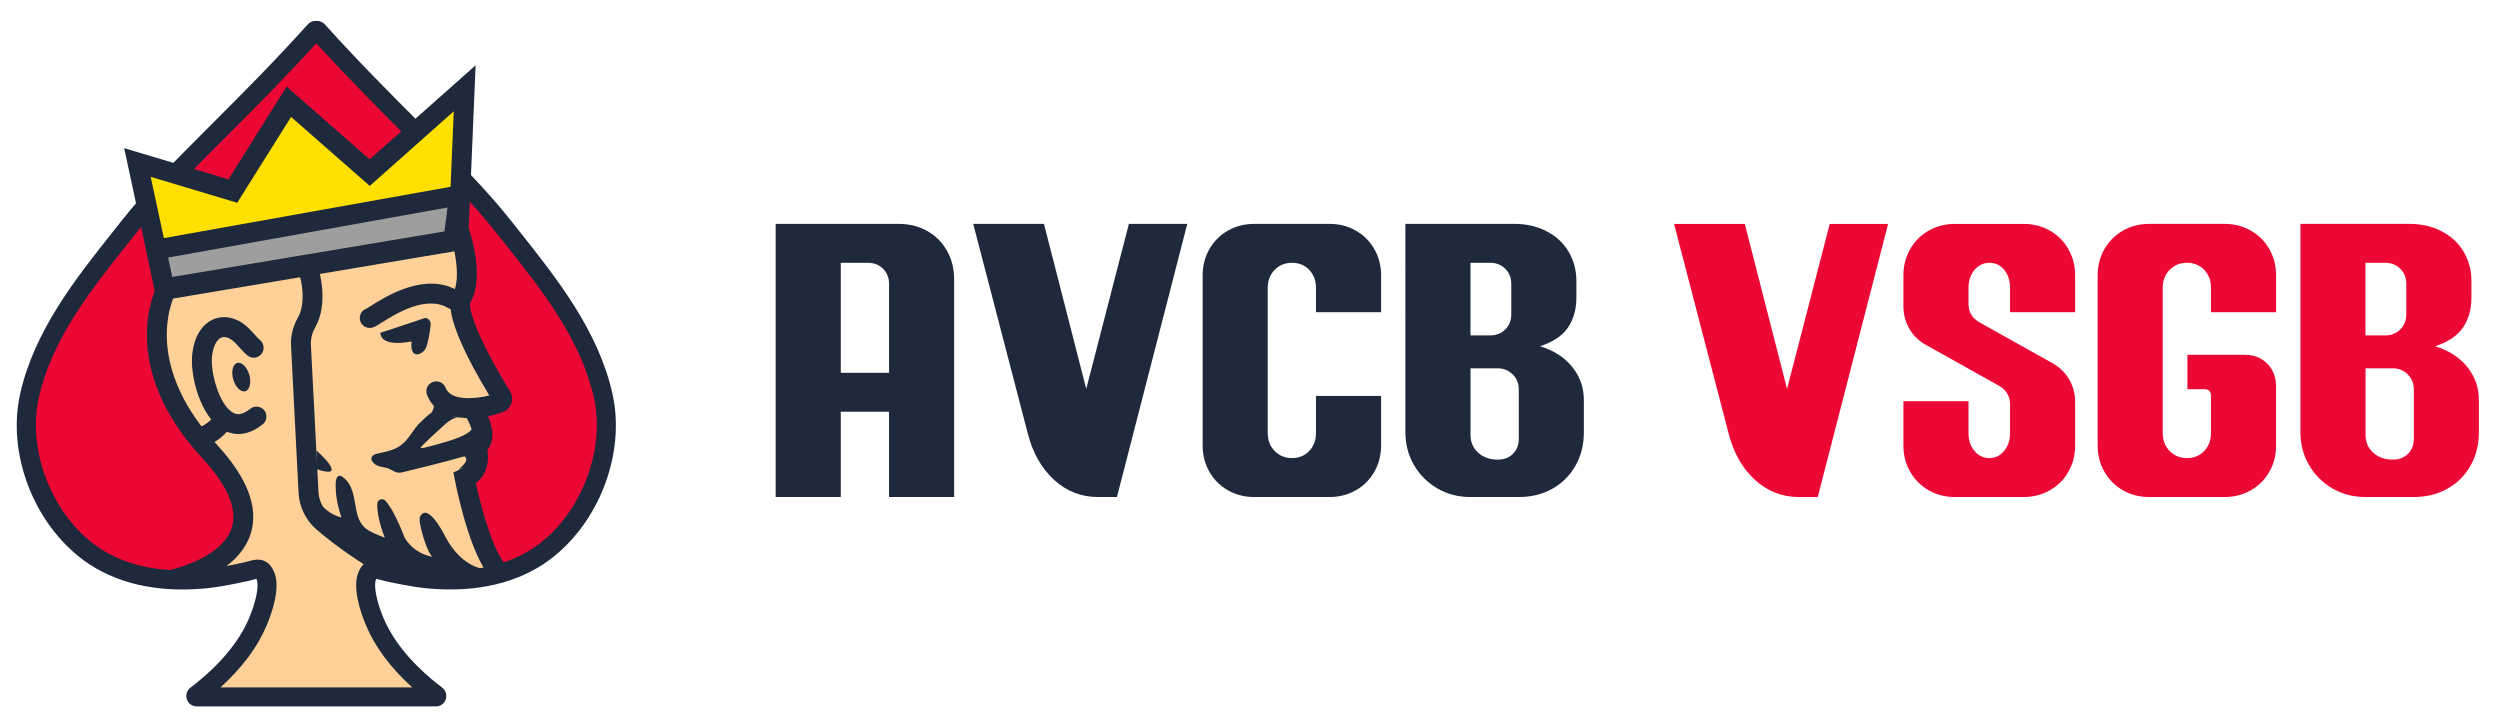
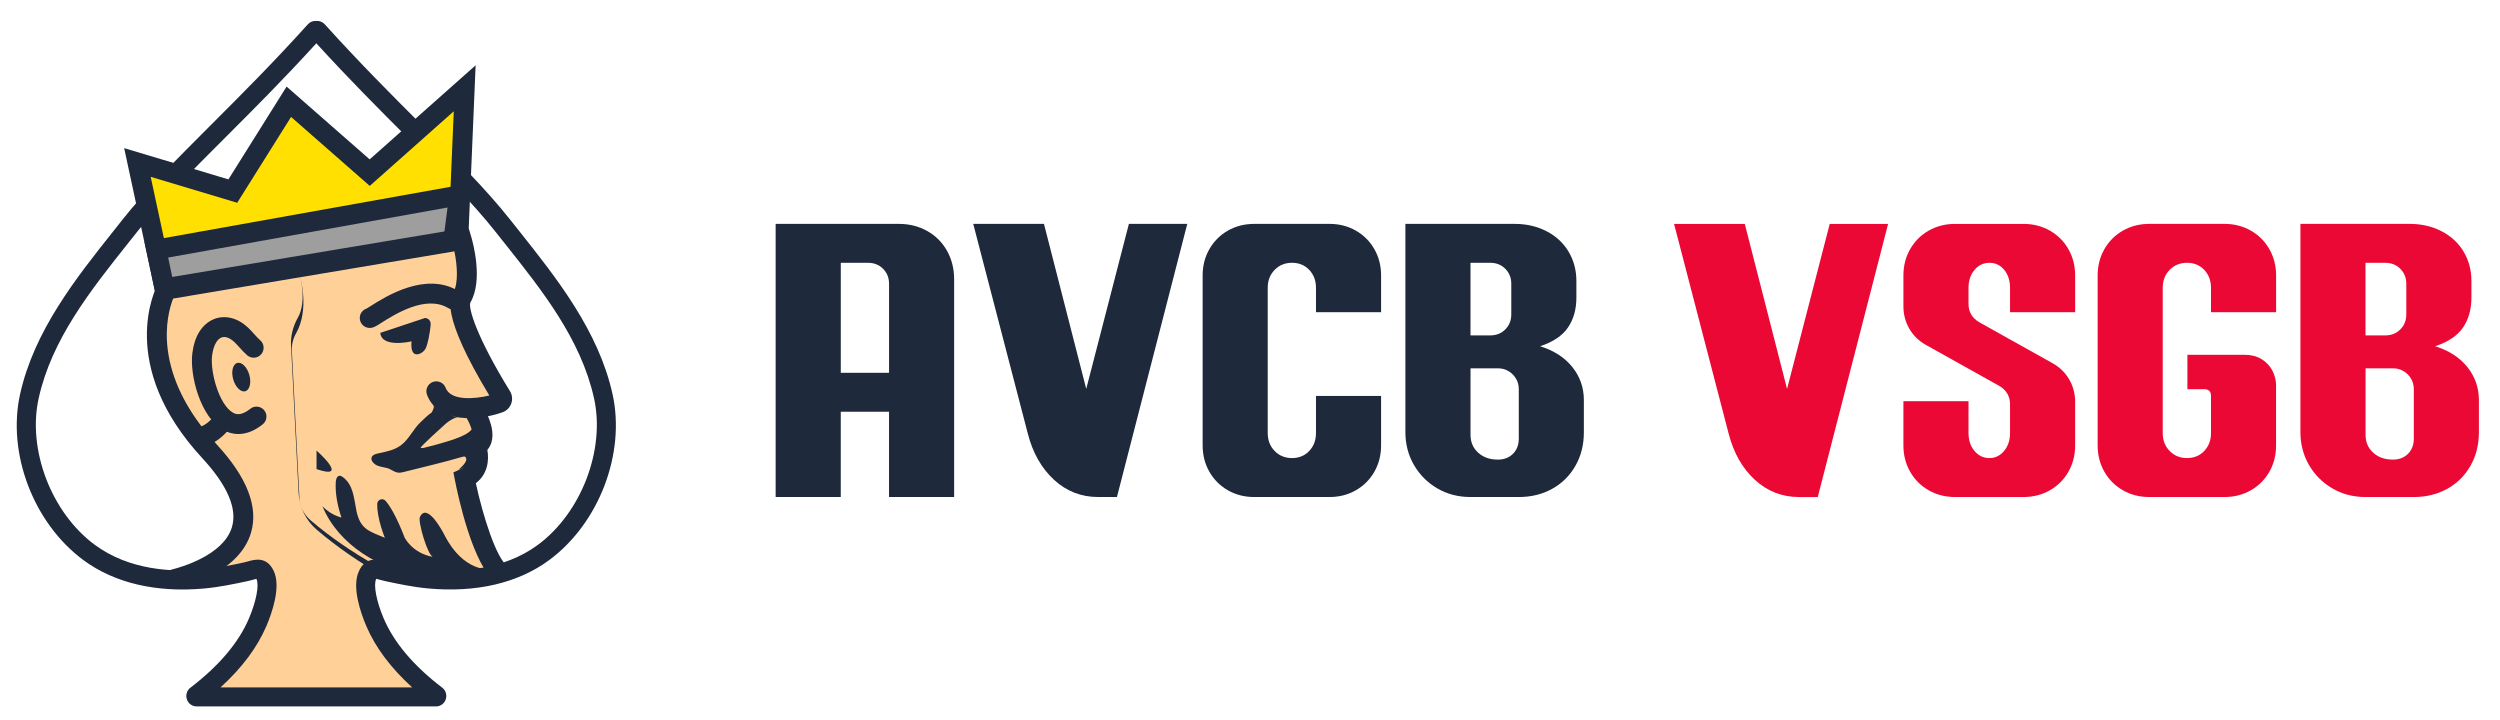
<svg xmlns="http://www.w3.org/2000/svg" version="1.1" id="Layer_2" x="0px" y="0px" viewBox="0 0 1023.65 294.89" style="enable-background:new 0 0 1023.65 294.89;" xml:space="preserve">
  <style type="text/css">
	.st0{fill:#EC0835;}
	.st1{fill:#FFD199;}
	.st2{fill:#1E293B;}
	.st3{fill:#FFE000;}
	.st4{fill:#9E9E9E;}
</style>
  <g>
    <g>
-       <path class="st0" d="M247.03,162.27c-5.99-27.11-24.9-49.3-41.1-69.79c-17.75-22.46-45.09-45.78-75.82-79.89    c-0.22-0.24-0.59-0.08-0.59,0.26c0-0.34-0.37-0.5-0.59-0.26C98.21,46.69,70.87,70.01,53.12,92.48    c-16.19,20.5-35.1,42.68-41.1,69.79c-5.27,23.83,6.32,50.54,24.46,63.94c13.68,10.1,30.85,12.35,46.97,10.86    c5.73-0.53,11.3-1.7,16.95-2.9c4.22-0.9,6.36-2.62,8.18,1.37c2.27,4.99-1.14,14.67-3.06,19.2c-5.24,12.36-15.13,22.26-25.19,29.94    c-0.28,0.21-0.14,0.68,0.2,0.68h97.99c0.34,0,0.47-0.47,0.2-0.68c-10.06-7.68-19.95-17.58-25.19-29.94    c-1.92-4.53-5.34-14.21-3.06-19.2c1.82-3.98,3.96-2.26,8.18-1.37c5.65,1.2,11.21,2.37,16.95,2.9    c16.12,1.49,33.29-0.76,46.97-10.86C240.71,212.81,252.3,186.1,247.03,162.27z" />
      <path class="st1" d="M67.34,120.21l118.28-21.93c0,0,3.96,4.32,4.64,10.97c0.68,6.65,0,24.67,0,24.67l15.08,28.37    c0,0-5.98,5.61-11.38,3.82c-5.4-1.79,0.91,1.64,2.33,6.4s-0.07,6.39-0.73,12.69c-0.67,6.31-3.66,17.95-3.66,17.95l11.22,32.54    c0,0-41.13-0.72-47.42-2.6s-5.82,8.16-3.63,13.01c2.19,4.85,21.74,37.43,21.74,37.43H84.27c0,0,27.03-30.53,25.64-50.44    c0,0-0.98,1.41-12.82,2.6c-11.84,1.19-19.26,1.74-19.26,1.74s30.35-16.63,24.46-30.15C96.39,193.77,76.3,170.5,76.3,170.5    s-14.21-28.02-14.21-30.1S67.34,120.21,67.34,120.21z" />
      <path class="st2" d="M71.33,241.22c-1.83,0-3.49-1.24-3.95-3.1c-0.54-2.18,0.79-4.39,2.98-4.93c3.5-0.86,21.13-5.76,24.6-17.32    c2.28-7.59-1.82-17.12-12.18-28.33c-35.2-38.11-19.01-69.55-18.31-70.87l0.94-1.76l126.57-21.25l1.02,3.46    c0.53,1.78,4.99,17.64-0.4,26.74c-0.94,2.28,2.6,14.2,16.2,36.28c0.94,1.53,1.14,3.37,0.55,5.06c-0.59,1.69-1.9,3.01-3.59,3.61    c-9.97,3.56-26.44,4.6-30.91-7.15c-0.8-2.1,0.25-4.45,2.36-5.25c2.1-0.8,4.45,0.25,5.25,2.36c2.11,5.53,12.09,4.58,17.9,3.16    c-20.08-33.23-16.09-39.96-14.76-42.22c2.2-3.72,1.61-11.21,0.46-16.8L70.89,122.25c-2.57,6.55-9.11,30.54,17.87,59.76    c12.45,13.48,17.16,25.66,13.99,36.2c-4.62,15.4-24.47,21.41-30.45,22.89C71.99,241.18,71.66,241.22,71.33,241.22z" />
      <path class="st2" d="M97.6,177.71c-2.64,0-4.76-0.84-6.17-1.63c-9.36-5.24-13.83-22.42-12.67-31.49c0.45-3.54,1.39-6.41,2.87-8.76    c3.69-5.88,10.26-7.62,16.33-4.33c2.68,1.45,4.51,3.49,6.12,5.29c0.83,0.93,1.62,1.81,2.46,2.53c1.7,1.47,1.88,4.04,0.41,5.74    c-1.47,1.7-4.04,1.88-5.74,0.41c-1.22-1.06-2.22-2.17-3.19-3.25c-1.34-1.5-2.5-2.79-3.93-3.56c-2.32-1.25-4.13-0.76-5.56,1.51    c-0.84,1.33-1.39,3.12-1.69,5.46c-0.83,6.53,2.83,20.14,8.57,23.35c0.82,0.46,3,1.68,7.07-1.59c1.75-1.41,4.31-1.13,5.73,0.62    c1.41,1.75,1.13,4.32-0.62,5.72C103.83,176.75,100.42,177.71,97.6,177.71z" />
      <ellipse transform="matrix(0.962 -0.275 0.275 0.962 -38.618 33.073)" class="st2" cx="98.71" cy="154.34" rx="3.42" ry="6.02" />
      <path class="st2" d="M81.05,183.25l-0.22-8.14l-0.11,0c0.14-0.01,3.38-0.33,6.88-4.63l6.31,5.15    C88.02,182.86,81.75,183.23,81.05,183.25z" />
-       <path class="st2" d="M158.32,236.63c-10.9-6.13-20.27-12.6-28.66-19.76c-4.4-3.76-7.1-9.24-7.4-15.02l-3.1-60.31    c-0.2-3.91,0.77-7.87,2.8-11.46c3.81-6.74,0.87-16.89,0.84-16.99l7.8-2.34c0.17,0.55,3.99,13.56-1.55,23.35    c-1.27,2.24-1.87,4.67-1.75,7.03l3.1,60.31c0.18,3.56,1.84,6.93,4.55,9.24c7.98,6.82,16.93,12.99,27.36,18.86L158.32,236.63z" />
+       <path class="st2" d="M158.32,236.63c-10.9-6.13-20.27-12.6-28.66-19.76c-4.4-3.76-7.1-9.24-7.4-15.02l-3.1-60.31    c-0.2-3.91,0.77-7.87,2.8-11.46c3.81-6.74,0.87-16.89,0.84-16.99c0.17,0.55,3.99,13.56-1.55,23.35    c-1.27,2.24-1.87,4.67-1.75,7.03l3.1,60.31c0.18,3.56,1.84,6.93,4.55,9.24c7.98,6.82,16.93,12.99,27.36,18.86L158.32,236.63z" />
      <path class="st2" d="M151.38,134.28c-2.25,0-4.07-1.82-4.07-4.07c0-1.81,1.18-3.35,2.82-3.88c0.35-0.2,1.02-0.63,1.58-0.98    c6.17-3.92,22.55-14.32,36.03-6.17c1.92,1.16,2.54,3.67,1.38,5.59c-1.16,1.93-3.67,2.54-5.59,1.38    c-9.16-5.53-21.98,2.6-27.45,6.08C153.78,133.68,152.83,134.28,151.38,134.28z M151.37,126.14    C151.37,126.14,151.37,126.14,151.37,126.14C151.37,126.14,151.37,126.14,151.37,126.14z M151.38,126.14    C151.37,126.14,151.37,126.14,151.38,126.14C151.37,126.14,151.37,126.14,151.38,126.14z" />
      <path class="st2" d="M203.28,238.67c-9.7-6.81-15.87-36.25-17.01-42.08l-0.62-3.17l2.95-1.32c4.6-2.06,2.92-6.87,2.54-7.81    l-1.42-3.49l3.37-1.68c0.27-0.14,0.29-0.21,0.34-0.37c0.49-1.76-1.24-5.83-2.68-8.09l6.86-4.39c0.9,1.4,5.31,8.7,3.67,14.64    c-0.35,1.26-0.93,2.37-1.73,3.32c0.82,4.42,0.01,10.02-4.71,13.61c2.81,13.05,8.3,30.8,13.12,34.18L203.28,238.67z" />
      <path class="st2" d="M129.61,184.49c0,0,13.93,12.29,0,7.6V184.49z" />
      <path class="st2" d="M132.04,207.29c2.47,2.56,5.24,3.94,7.76,4.62c-1.52-4.63-2.63-9.75-2.31-14.65c0.07-1.07,0.5-2.41,1.57-2.46    c0.47-0.02,0.91,0.25,1.29,0.53c4.33,3.16,4.56,8.65,5.54,13.57c1.53,7.66,4.93,8.54,11.69,11.29c0,0-3.27-7.86-3.12-13.87    c0.04-1.77,2.24-2.58,3.41-1.24c1.81,2.07,4.45,6.34,7.84,15.11c0,0,3.19,6.39,11.61,7.84c-2.17-0.39-6.27-14.48-5.39-16.34    c2.88-6.1,9.15,5.59,10.04,7.34c7.83,15.38,18.57,14.05,18.58,14.05c-9.61,1.19-18.27,3.4-28.18,2.31    C155.85,233.59,138.53,223.1,132.04,207.29z" />
      <path class="st2" d="M155.71,136.29l18.29-6.08c0,0,2.61,0,2.32,3.04c-0.29,3.04-1.13,7.6-2.03,9.43c-1.14,2.31-6.57,5.1-5.78-2.9    C168.5,139.77,156.29,142.68,155.71,136.29z" />
      <path class="st2" d="M195.45,176.1c-0.12-1.31-0.28-2.67-0.99-3.77c-0.88-1.36-2.78-1.74-4.46-1.8c1.27,0.11,2.47,0.62,3.36,1.73    c1.78,2.21-0.66,4.38-2.5,5.42c-3.33,1.89-6.98,2.85-10.62,3.92c-1.7,0.5-3.42,0.98-5.15,1.37c-0.57,0.13-2.26,0.75-2.82,0.36    c-0.38-0.26,9.32-9.06,10.21-9.82c0.7-0.59,1.48-1.17,2.31-1.65c1.1-0.64,2.45-1.15,3.79-1.3c-0.96,0.06-1.66,0.18-1.71,0.17    c-1.73-0.32-3.72-1.25-5.24-2.34c-0.74-0.53-1.36-0.9-2.15-0.8c-1-0.8-2.26-1.92-2.27-1.93c0.98,0.78-0.04,2.39-0.45,3.22    c-1.71,1.13-3.3,2.86-4.42,3.86c-3.16,2.85-4.78,7.09-8.26,9.64c-2.69,1.97-6.1,2.6-9.36,3.3c-1.01,0.22-2.17,0.57-2.54,1.54    c-0.41,1.08,0.44,2.24,1.39,2.9c1.43,1.01,3.22,1.09,4.87,1.51c1.63,0.41,2.89,1.72,4.59,1.9c0.88,0.09,1.75-0.13,2.6-0.35    c7.77-1.98,15.64-3.75,23.34-6.03c0.49-0.15,0.89-0.22,1.21-0.25c0,0,2.81,1.03-2.49,5.43c0,0,4.21-0.96,5.52-3.97    c0,0,1.16-3.02-1.74-8.39c0,0,2.65-0.82,3.9-2.26C195.72,177.3,195.5,176.64,195.45,176.1z" />
      <path class="st2" d="M178.52,289.25H80.53c-1.82,0-3.43-1.16-4.01-2.89c-0.59-1.75-0.01-3.67,1.45-4.78    c11.71-8.95,19.78-18.49,23.97-28.36c2.96-6.98,4.24-13.58,3.1-16.07c-0.02-0.05-0.04-0.1-0.07-0.14    c-0.38,0.09-0.85,0.22-1.23,0.33c-0.73,0.21-1.57,0.44-2.53,0.64c-5.29,1.13-11.28,2.4-17.4,2.97    c-19.72,1.83-36.89-2.18-49.64-11.6c-20.41-15.07-31.32-43.63-25.95-67.92c5.73-25.94,22.95-47.6,38.14-66.7    c1.24-1.57,2.48-3.12,3.7-4.67c9.75-12.34,22.18-24.76,36.57-39.15c11.9-11.89,25.38-25.37,39.41-40.94    c0.91-1.01,2.19-1.5,3.48-1.39c1.29-0.11,2.57,0.38,3.48,1.39c14.03,15.57,27.52,29.05,39.41,40.94    c14.39,14.38,26.82,26.81,36.57,39.15c1.22,1.54,2.46,3.1,3.7,4.66c15.19,19.11,32.41,40.76,38.14,66.7l0,0    c5.37,24.28-5.55,52.85-25.95,67.92c-12.75,9.42-29.92,13.43-49.64,11.6c-6.12-0.57-12.11-1.84-17.4-2.97    c-0.96-0.21-1.79-0.44-2.53-0.64c-0.39-0.11-0.86-0.24-1.23-0.33c-0.02,0.04-0.04,0.09-0.07,0.14c-1.13,2.48,0.14,9.09,3.1,16.07    c4.19,9.87,12.25,19.42,23.97,28.36c1.46,1.11,2.04,3.03,1.45,4.78C181.95,288.09,180.34,289.25,178.52,289.25z M90.29,281.46    h78.48c-8.78-7.98-15.1-16.42-18.82-25.2c-2.38-5.6-5.93-15.96-3.02-22.34c2.84-6.22,7.81-4.83,10.48-4.09    c0.66,0.18,1.33,0.37,2.06,0.53c5.08,1.08,10.84,2.31,16.5,2.83c12.4,1.15,30.16,0.33,44.29-10.11    c17.76-13.11,27.63-38.9,22.98-59.97l0,0c-5.35-24.19-21.25-44.19-36.64-63.54c-1.25-1.57-2.49-3.13-3.72-4.68    c-9.47-11.98-21.74-24.25-35.96-38.47c-11.31-11.31-24.06-24.05-37.39-38.69c-13.33,14.65-26.07,27.38-37.39,38.69    c-14.22,14.21-26.5,26.48-35.96,38.47c-1.23,1.55-2.47,3.11-3.72,4.68c-15.38,19.35-31.29,39.35-36.63,63.54    c-4.66,21.07,5.22,46.85,22.98,59.97c14.14,10.44,31.89,11.26,44.29,10.11c5.66-0.52,11.42-1.75,16.5-2.83    c0.72-0.15,1.4-0.34,2.06-0.53c2.67-0.75,7.64-2.13,10.48,4.08c2.91,6.38-0.64,16.74-3.02,22.34    C105.38,265.04,99.07,273.49,90.29,281.46z M154.35,236.55L154.35,236.55L154.35,236.55z" />
      <g>
        <polygon class="st3" points="187.64,98.28 190.27,36.15 151.38,70.69 118.26,41.66 95.33,78.24 56.27,66.53 67.35,118.06    " />
        <path class="st2" d="M64.19,122.71L50.84,60.65l42.69,12.8l23.82-38l34.01,29.81l43.39-38.53l-3.18,75.03L64.19,122.71z      M61.7,72.4l8.82,41.01L183.71,94.8l2.09-49.23l-34.4,30.55l-32.22-28.24L97.13,83.03L61.7,72.4z" />
      </g>
      <g>
        <polygon class="st4" points="64,102.19 188,79.99 185.63,98.28 67.35,118.06    " />
        <path class="st2" d="M64.17,122.72l-5.03-23.8L192.76,75l-3.48,26.8L64.17,122.72z M68.85,105.46l1.68,7.94l111.45-18.64     l1.27-9.79L68.85,105.46z" />
      </g>
    </g>
    <g>
      <g>
        <path class="st2" d="M379.65,94.58c3.47,1.94,6.18,4.65,8.12,8.12c1.94,3.47,2.91,7.35,2.91,11.64v89.17h-26.66v-34.93h-19.76     v34.93H317.6V91.67h50.41C372.3,91.67,376.18,92.64,379.65,94.58z M364.03,152.65v-36.46c0-2.45-0.82-4.49-2.45-6.13     c-1.63-1.63-3.68-2.45-6.13-2.45h-11.18v45.04H364.03z" />
        <path class="st2" d="M431.59,196.47c-5.11-4.7-8.68-10.98-10.72-18.84L398.5,91.67h28.96l17.31,67.57l17.47-67.57h23.9     l-28.8,111.84h-7.66C442.72,203.51,436.7,201.16,431.59,196.47z" />
        <path class="st2" d="M562.74,193.17c-1.84,3.22-4.37,5.75-7.58,7.58c-3.22,1.84-6.82,2.76-10.8,2.76h-30.79     c-3.98,0-7.58-0.92-10.8-2.76s-5.75-4.37-7.58-7.58s-2.76-6.82-2.76-10.8v-69.56c0-3.98,0.92-7.58,2.76-10.8     c1.84-3.22,4.37-5.75,7.58-7.58s6.82-2.76,10.8-2.76h30.79c3.98,0,7.58,0.92,10.8,2.76c3.22,1.84,5.75,4.37,7.58,7.58     c1.84,3.22,2.76,6.82,2.76,10.8v15.01h-26.66v-9.96c0-2.96-0.92-5.41-2.76-7.35c-1.84-1.94-4.19-2.91-7.05-2.91     c-2.86,0-5.24,0.97-7.12,2.91c-1.89,1.94-2.83,4.39-2.83,7.35v59.44c0,2.96,0.94,5.42,2.83,7.35c1.89,1.94,4.26,2.91,7.12,2.91     c2.86,0,5.21-0.97,7.05-2.91c1.84-1.94,2.76-4.39,2.76-7.35v-15.17h26.66v20.22C565.5,186.35,564.58,189.95,562.74,193.17z" />
        <path class="st2" d="M648.53,163.83v13.18c0,5.11-1.15,9.68-3.45,13.71c-2.3,4.04-5.46,7.18-9.5,9.42     c-4.04,2.25-8.61,3.37-13.71,3.37h-19.76c-5,0-9.53-1.17-13.56-3.52c-4.04-2.35-7.23-5.54-9.58-9.58     c-2.35-4.03-3.52-8.55-3.52-13.56V91.67h44.74c4.8,0,9.14,1,13.02,2.99c3.88,1.99,6.89,4.78,9.04,8.35     c2.14,3.58,3.22,7.61,3.22,12.1v6.74c0,4.8-1.15,8.89-3.45,12.26c-2.3,3.37-6.1,5.92-11.41,7.66c5.62,1.74,10.01,4.57,13.18,8.5     C646.95,154.21,648.53,158.73,648.53,163.83z M602.11,137.33h8.12c2.45,0,4.49-0.82,6.13-2.45c1.63-1.63,2.45-3.68,2.45-6.13     v-12.56c0-2.45-0.82-4.49-2.45-6.13c-1.63-1.63-3.68-2.45-6.13-2.45h-8.12V137.33z M613.29,188.19c2.55,0,4.62-0.79,6.21-2.37     c1.58-1.58,2.38-3.65,2.38-6.21v-20.22c0-1.63-0.38-3.09-1.15-4.37c-0.77-1.28-1.79-2.3-3.06-3.06     c-1.28-0.77-2.73-1.15-4.37-1.15h-11.18v27.27c0,2.96,1.05,5.39,3.14,7.28C607.34,187.25,610.03,188.19,613.29,188.19z" />
        <path class="st0" d="M718.55,196.47c-5.11-4.7-8.68-10.98-10.72-18.84l-22.37-85.95h28.96l17.31,67.57l17.47-67.57h23.9     l-28.8,111.84h-7.66C729.68,203.51,723.66,201.16,718.55,196.47z" />
        <path class="st0" d="M781.82,134.65c-1.63-2.81-2.45-5.9-2.45-9.27v-12.56c0-3.98,0.92-7.58,2.76-10.8     c1.84-3.22,4.37-5.75,7.58-7.58c3.22-1.84,6.82-2.76,10.8-2.76h28.04c3.98,0,7.58,0.92,10.8,2.76s5.75,4.37,7.58,7.58     c1.84,3.22,2.76,6.82,2.76,10.8v15.01h-26.66v-9.96c0-2.96-0.79-5.41-2.37-7.35c-1.58-1.94-3.6-2.91-6.05-2.91     c-2.45,0-4.5,0.97-6.13,2.91c-1.63,1.94-2.45,4.39-2.45,7.35v6.59c0,3.27,1.48,5.77,4.44,7.51l29.88,16.7     c2.96,1.64,5.26,3.86,6.89,6.66c1.63,2.81,2.45,5.9,2.45,9.27v17.77c0,3.98-0.92,7.58-2.76,10.8c-1.84,3.22-4.37,5.75-7.58,7.58     s-6.82,2.76-10.8,2.76h-28.04c-3.98,0-7.58-0.92-10.8-2.76c-3.22-1.84-5.75-4.37-7.58-7.58c-1.84-3.22-2.76-6.82-2.76-10.8     v-18.08h26.66v13.02c0,2.96,0.82,5.42,2.45,7.35c1.63,1.94,3.68,2.91,6.13,2.91c2.35,0,4.34-0.97,5.97-2.91     c1.63-1.94,2.45-4.39,2.45-7.35v-11.8c0-1.63-0.38-3.09-1.15-4.37c-0.77-1.28-1.87-2.32-3.29-3.14l-29.88-16.7     C785.75,139.68,783.46,137.46,781.82,134.65z" />
        <path class="st0" d="M929.21,193.17c-1.84,3.22-4.37,5.75-7.58,7.58c-3.22,1.84-6.82,2.76-10.8,2.76h-30.79     c-3.98,0-7.58-0.92-10.8-2.76c-3.22-1.84-5.75-4.37-7.58-7.58c-1.84-3.22-2.76-6.82-2.76-10.8v-69.56c0-3.98,0.92-7.58,2.76-10.8     c1.84-3.22,4.37-5.75,7.58-7.58c3.22-1.84,6.82-2.76,10.8-2.76h30.79c3.98,0,7.58,0.92,10.8,2.76c3.22,1.84,5.75,4.37,7.58,7.58     c1.84,3.22,2.76,6.82,2.76,10.8v15.01h-26.66v-9.96c0-2.96-0.92-5.41-2.76-7.35c-1.84-1.94-4.19-2.91-7.05-2.91     c-2.86,0-5.24,0.97-7.12,2.91c-1.89,1.94-2.83,4.39-2.83,7.35v59.44c0,2.96,0.94,5.42,2.83,7.35c1.89,1.94,4.26,2.91,7.12,2.91     c2.86,0,5.21-0.97,7.05-2.91c1.84-1.94,2.76-4.39,2.76-7.35v-15.32c0-0.82-0.23-1.46-0.69-1.92c-0.46-0.46-1.1-0.69-1.92-0.69     h-7.05v-14.1h23.44c2.66,0,4.95,0.59,6.89,1.76c1.94,1.18,3.42,2.73,4.44,4.67c1.02,1.94,1.53,3.98,1.53,6.13v24.51     C931.97,186.35,931.05,189.95,929.21,193.17z" />
        <path class="st0" d="M1015.01,163.83v13.18c0,5.11-1.15,9.68-3.45,13.71c-2.3,4.04-5.46,7.18-9.5,9.42     c-4.04,2.25-8.61,3.37-13.71,3.37h-19.76c-5,0-9.53-1.17-13.56-3.52c-4.04-2.35-7.23-5.54-9.58-9.58     c-2.35-4.03-3.52-8.55-3.52-13.56V91.67h44.74c4.8,0,9.14,1,13.02,2.99c3.88,1.99,6.89,4.78,9.04,8.35     c2.14,3.58,3.22,7.61,3.22,12.1v6.74c0,4.8-1.15,8.89-3.45,12.26c-2.3,3.37-6.1,5.92-11.41,7.66c5.62,1.74,10.01,4.57,13.18,8.5     C1013.42,154.21,1015.01,158.73,1015.01,163.83z M968.58,137.33h8.12c2.45,0,4.49-0.82,6.13-2.45c1.63-1.63,2.45-3.68,2.45-6.13     v-12.56c0-2.45-0.82-4.49-2.45-6.13c-1.63-1.63-3.68-2.45-6.13-2.45h-8.12V137.33z M979.77,188.19c2.55,0,4.62-0.79,6.21-2.37     c1.58-1.58,2.38-3.65,2.38-6.21v-20.22c0-1.63-0.38-3.09-1.15-4.37c-0.77-1.28-1.79-2.3-3.06-3.06     c-1.28-0.77-2.73-1.15-4.37-1.15h-11.18v27.27c0,2.96,1.05,5.39,3.14,7.28C973.82,187.25,976.5,188.19,979.77,188.19z" />
      </g>
    </g>
  </g>
</svg>